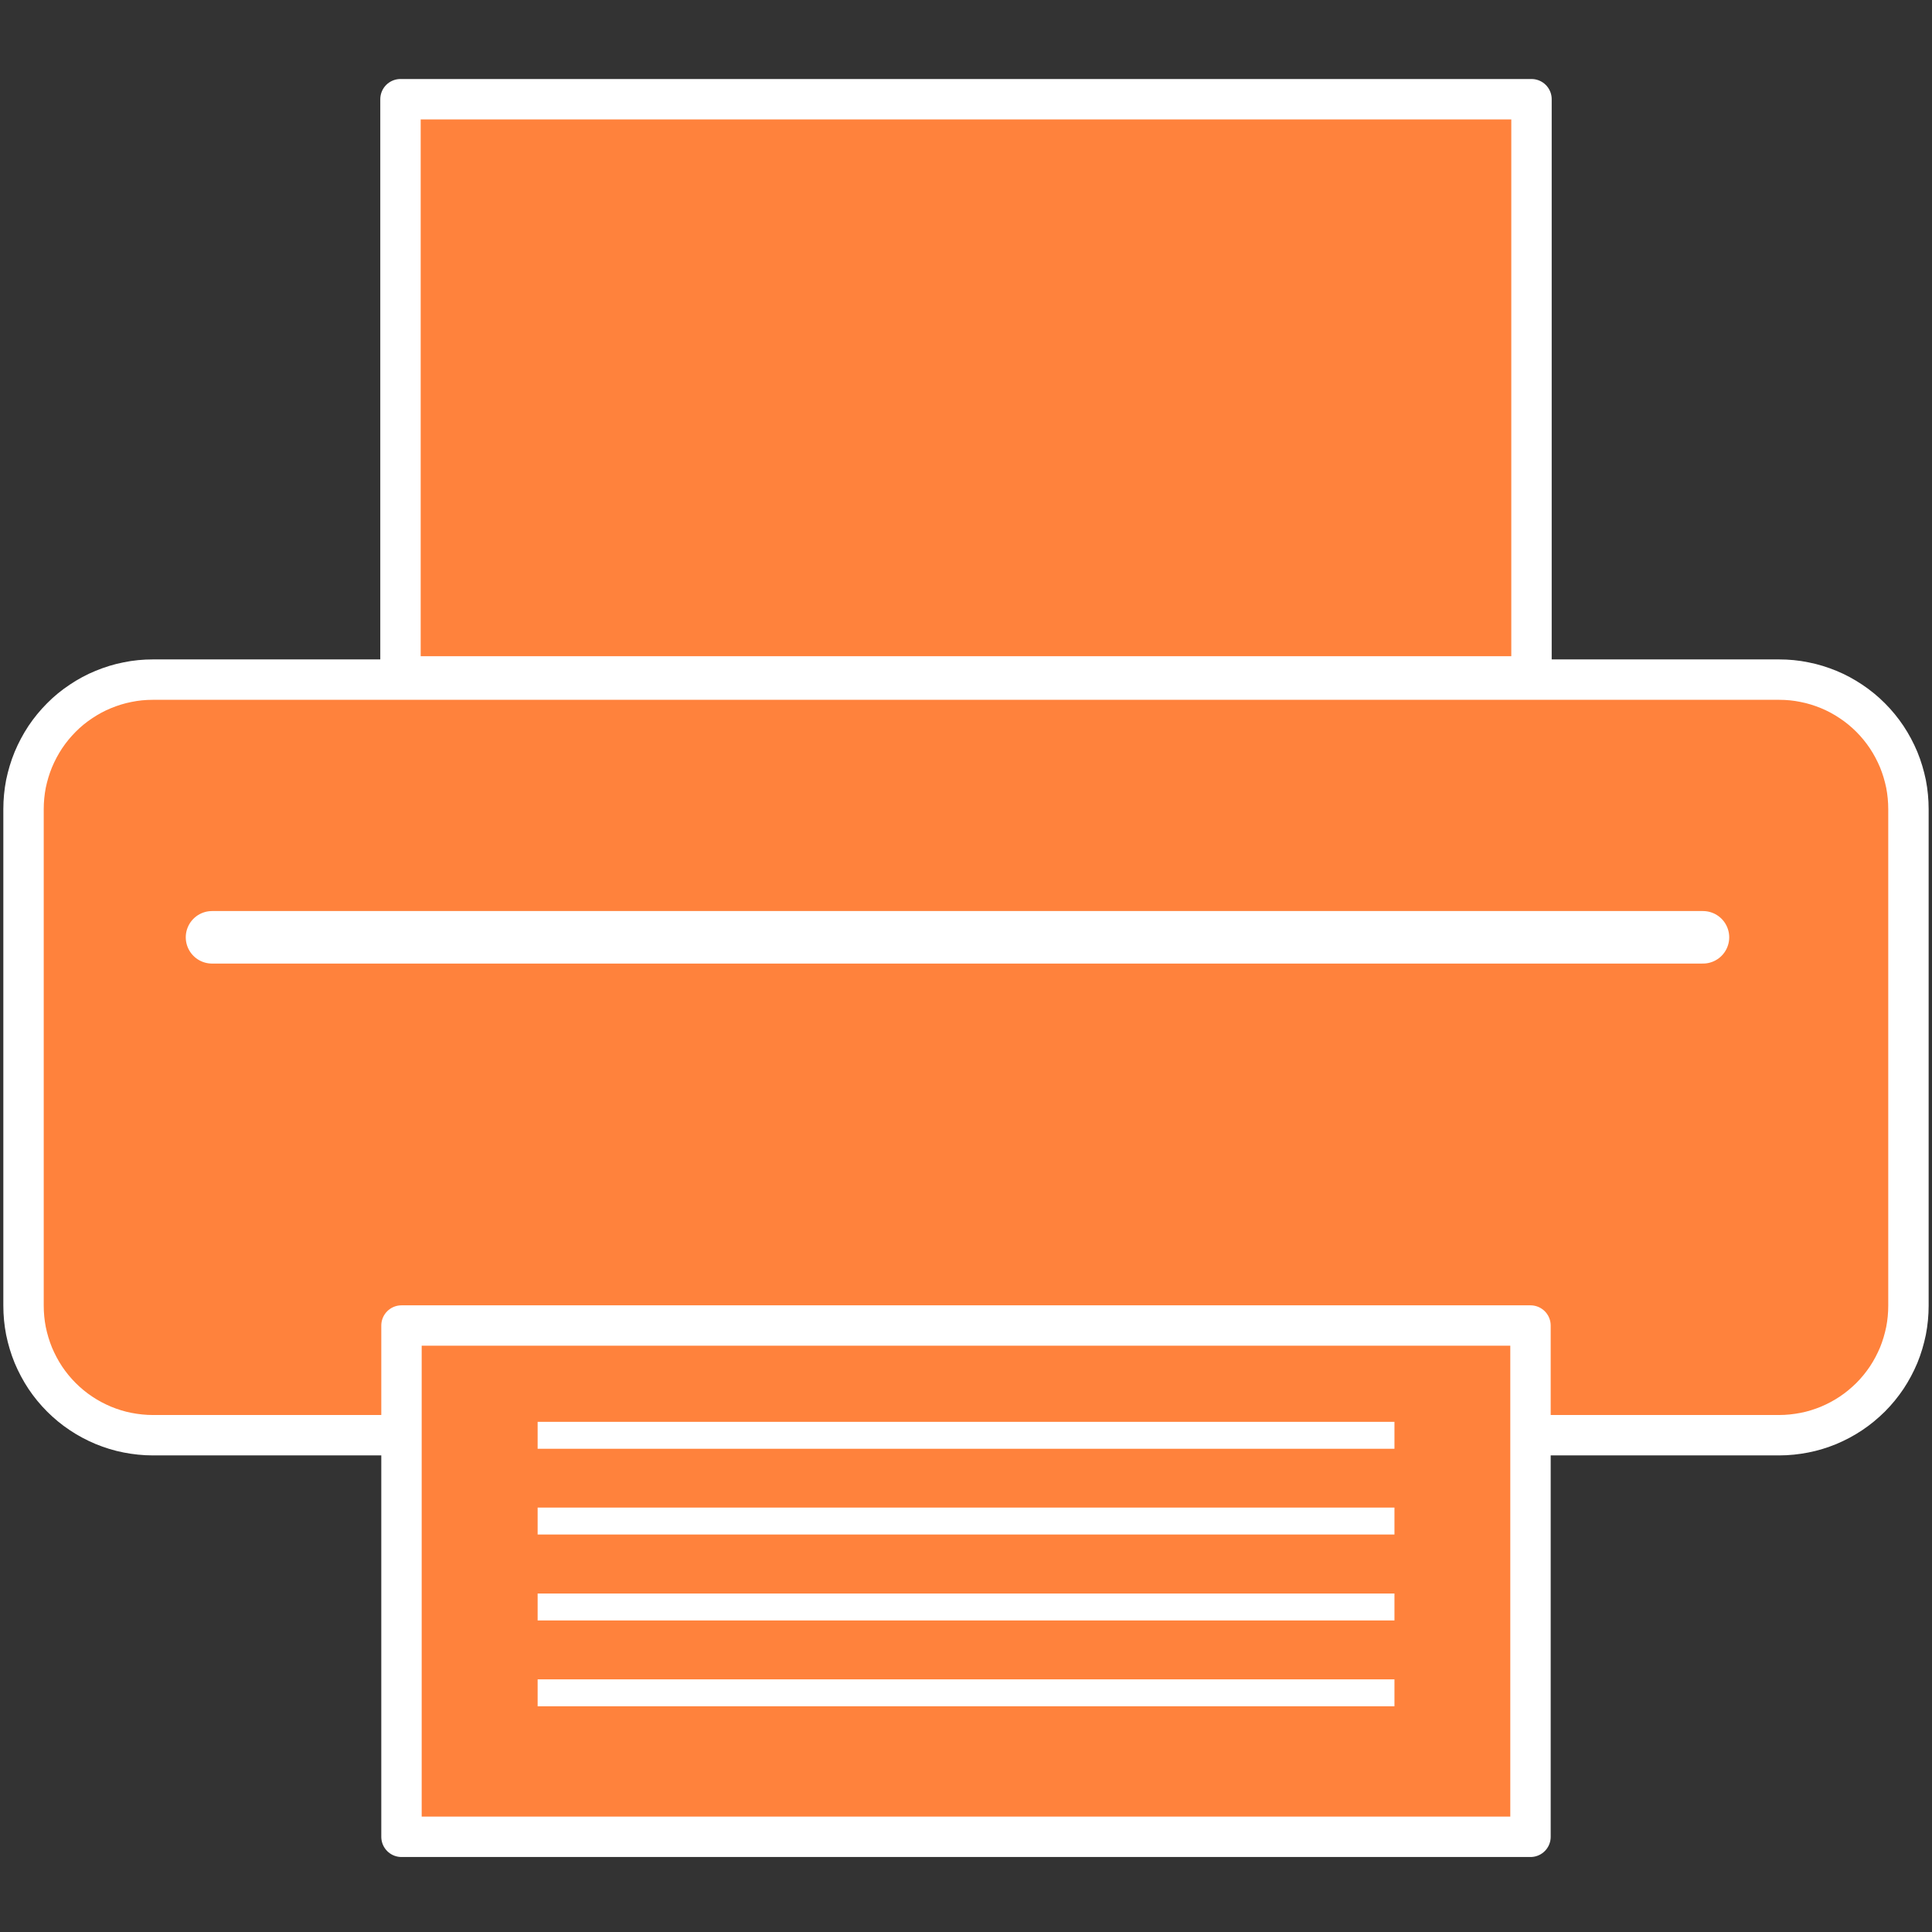
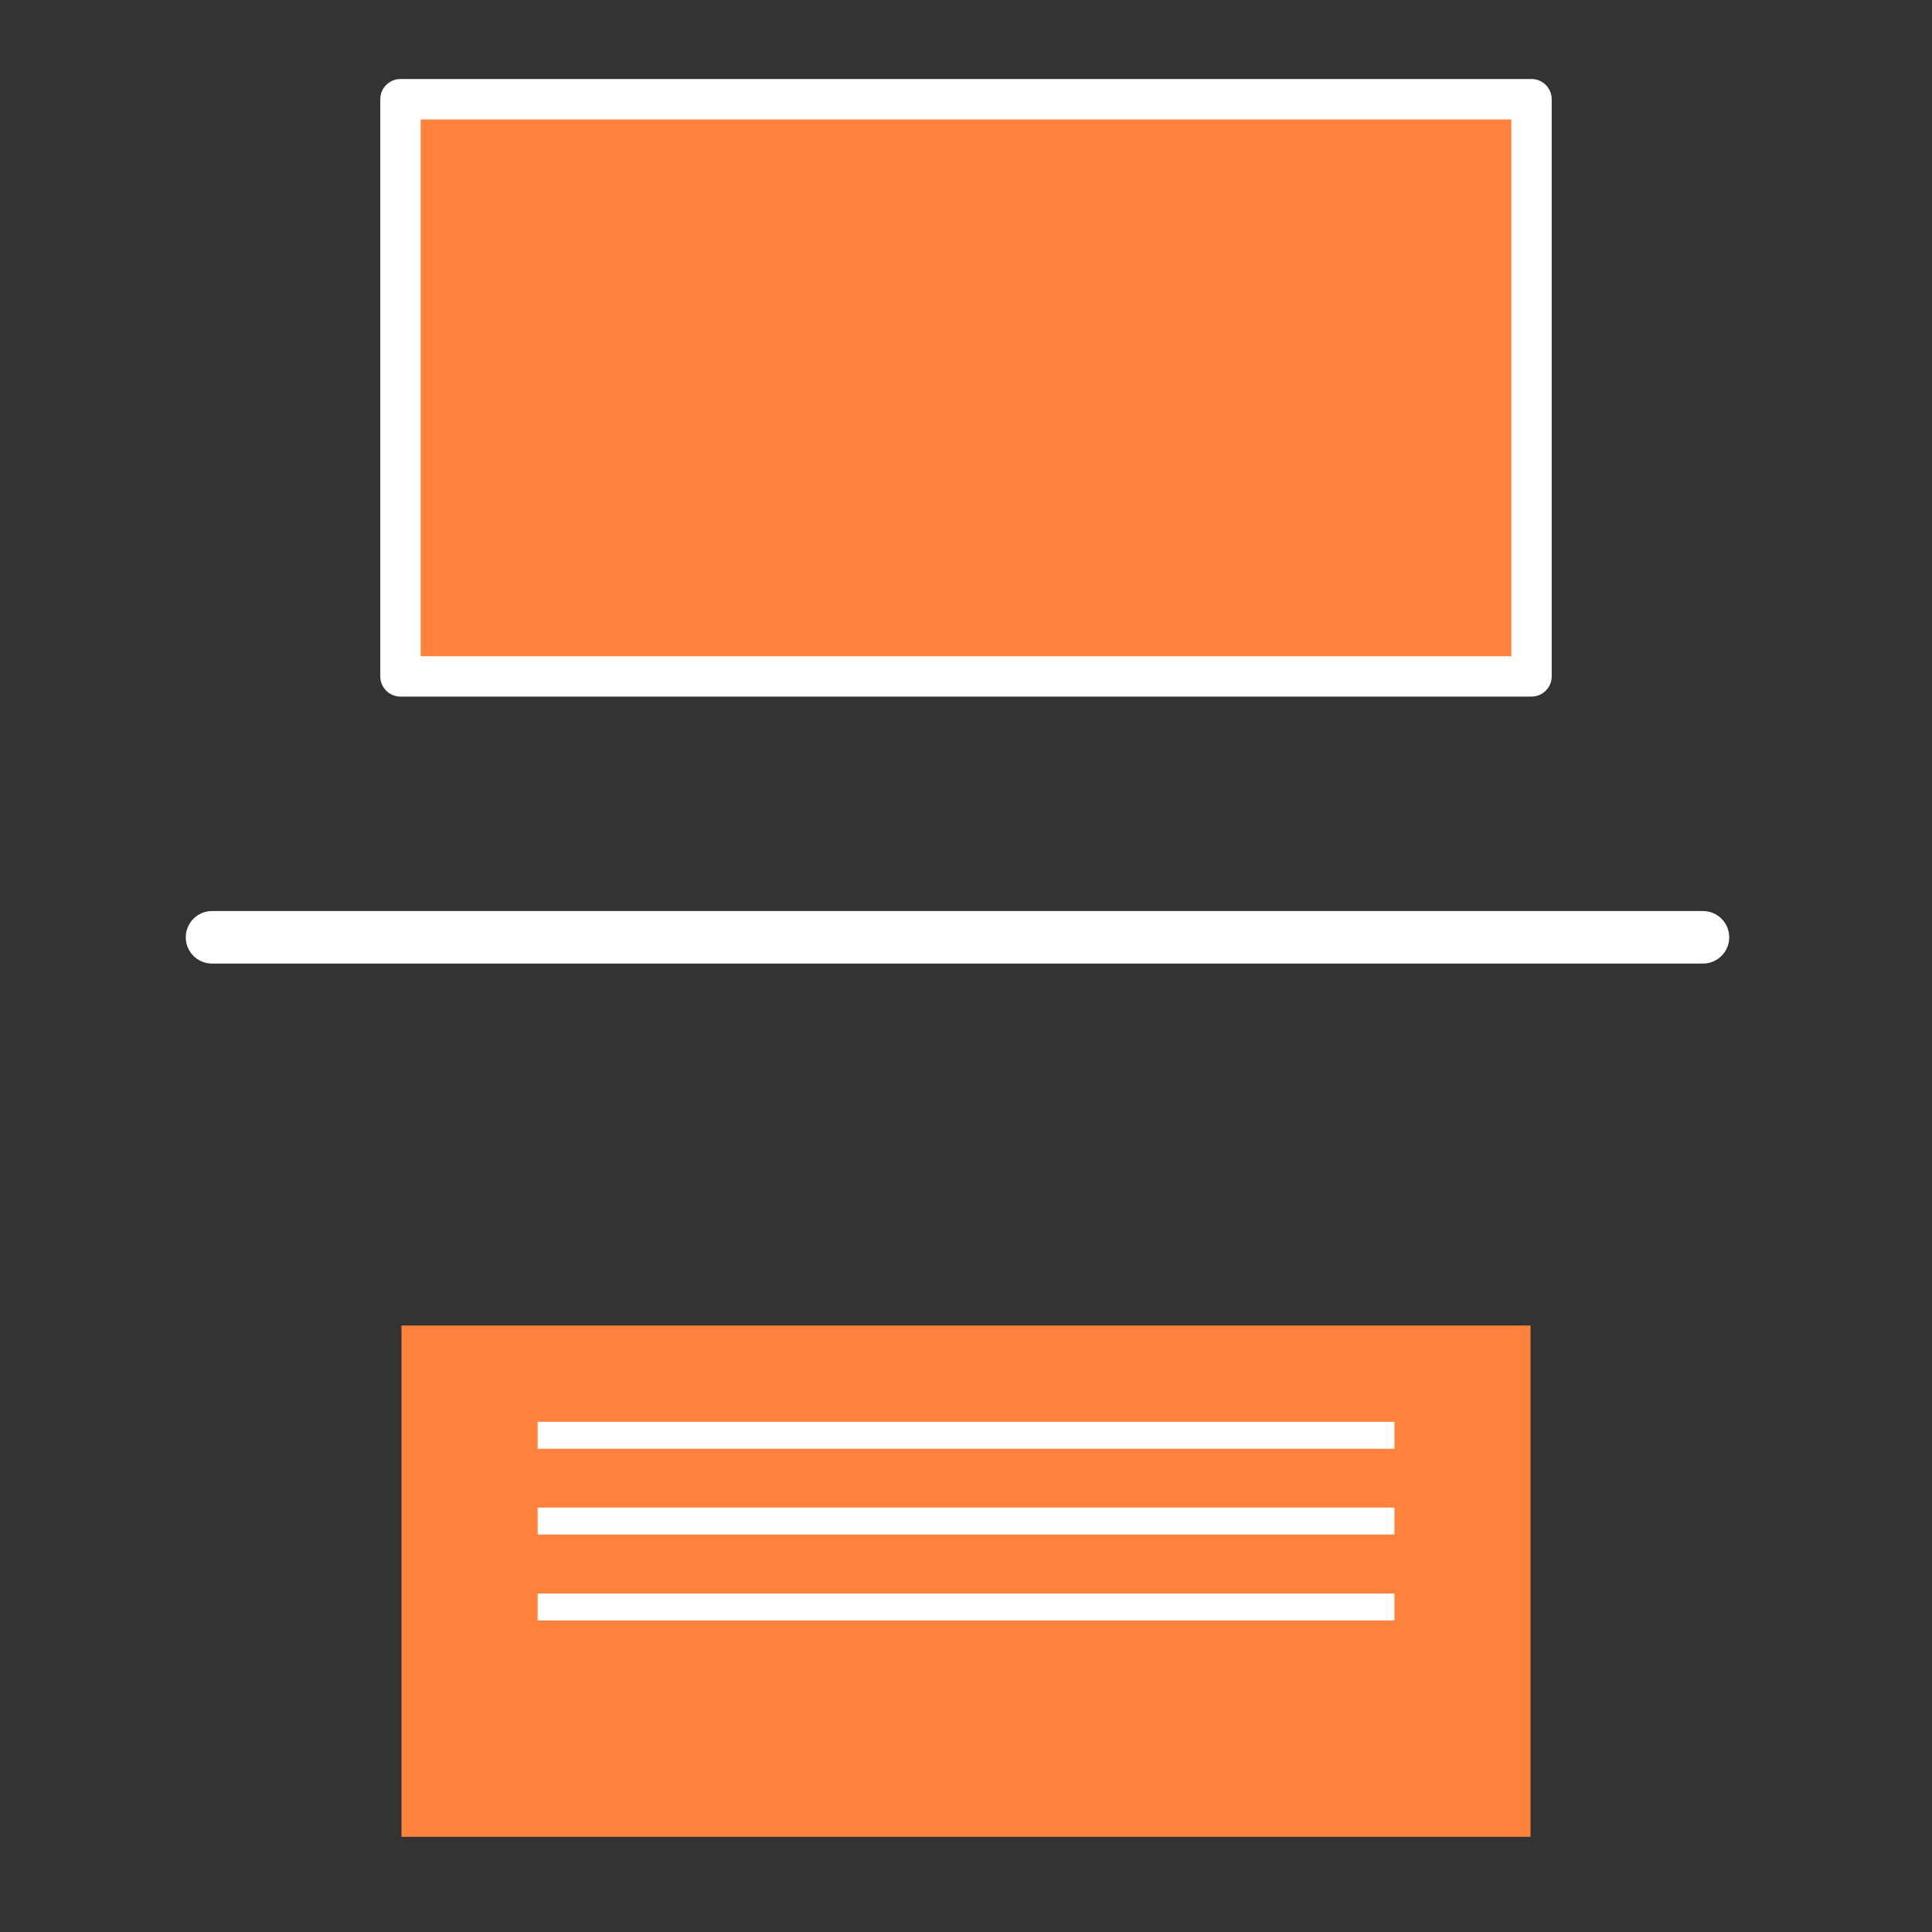
<svg xmlns="http://www.w3.org/2000/svg" width="100" height="100" viewBox="0 0 100 100" fill="none">
  <rect x="0" y="0" width="100" height="100" fill="#333333" stroke="none" />
-   <path d="M7.906 35.177H92.093C92.531 35.177 92.968 35.218 93.395 35.307C93.828 35.39 94.244 35.521 94.651 35.687C95.057 35.854 95.442 36.062 95.807 36.307C96.177 36.552 96.51 36.828 96.823 37.14C97.135 37.453 97.411 37.791 97.656 38.156C97.901 38.526 98.104 38.911 98.276 39.318C98.442 39.724 98.567 40.146 98.656 40.573C98.739 41.005 98.781 41.443 98.781 41.885V67.578C98.781 68.021 98.739 68.458 98.656 68.885C98.567 69.317 98.442 69.739 98.276 70.146C98.104 70.552 97.901 70.937 97.656 71.307C97.411 71.672 97.135 72.01 96.823 72.323C96.51 72.63 96.177 72.911 95.807 73.156C95.442 73.401 95.057 73.604 94.651 73.776C94.244 73.942 93.828 74.073 93.395 74.156C92.968 74.239 92.531 74.286 92.093 74.286H7.906C7.468 74.286 7.031 74.239 6.604 74.156C6.172 74.073 5.755 73.942 5.349 73.776C4.942 73.604 4.557 73.401 4.192 73.156C3.823 72.911 3.484 72.63 3.177 72.323C2.864 72.01 2.588 71.672 2.343 71.307C2.099 70.937 1.895 70.552 1.724 70.146C1.557 69.739 1.432 69.317 1.343 68.885C1.26 68.458 1.218 68.021 1.218 67.578V41.885C1.218 41.443 1.26 41.005 1.343 40.573C1.432 40.146 1.557 39.724 1.724 39.318C1.895 38.911 2.099 38.526 2.343 38.156C2.588 37.791 2.864 37.453 3.177 37.14C3.484 36.828 3.823 36.552 4.192 36.307C4.557 36.062 4.942 35.854 5.349 35.687C5.755 35.521 6.172 35.39 6.604 35.307C7.031 35.218 7.468 35.177 7.906 35.177Z" fill="#FF823C" stroke="white" stroke-width="2.091" stroke-linecap="round" stroke-linejoin="round" />
  <path d="M20.781 68.609H79.219V95.073H20.781V68.609Z" fill="#FF823C" />
-   <path d="M20.781 68.609H79.218V95.073H20.781V68.609Z" stroke="white" stroke-width="2.091" stroke-linecap="round" stroke-linejoin="round" />
  <path d="M10.974 48.515H88.145" stroke="white" stroke-width="2.718" stroke-linecap="round" />
  <path d="M20.729 5.135H79.271V35.01H20.729V5.135Z" fill="#FF823C" />
  <path d="M20.729 5.135H79.27V35.01H20.729V5.135Z" stroke="white" stroke-width="2.091" stroke-linecap="round" stroke-linejoin="round" />
-   <path d="M27.828 87.62H72.177" stroke="white" stroke-width="1.394" />
  <path d="M27.828 83.177H72.177" stroke="white" stroke-width="1.394" />
  <path d="M27.828 78.729H72.177" stroke="white" stroke-width="1.394" />
  <path d="M27.828 74.291H72.177" stroke="white" stroke-width="1.394" />
</svg>